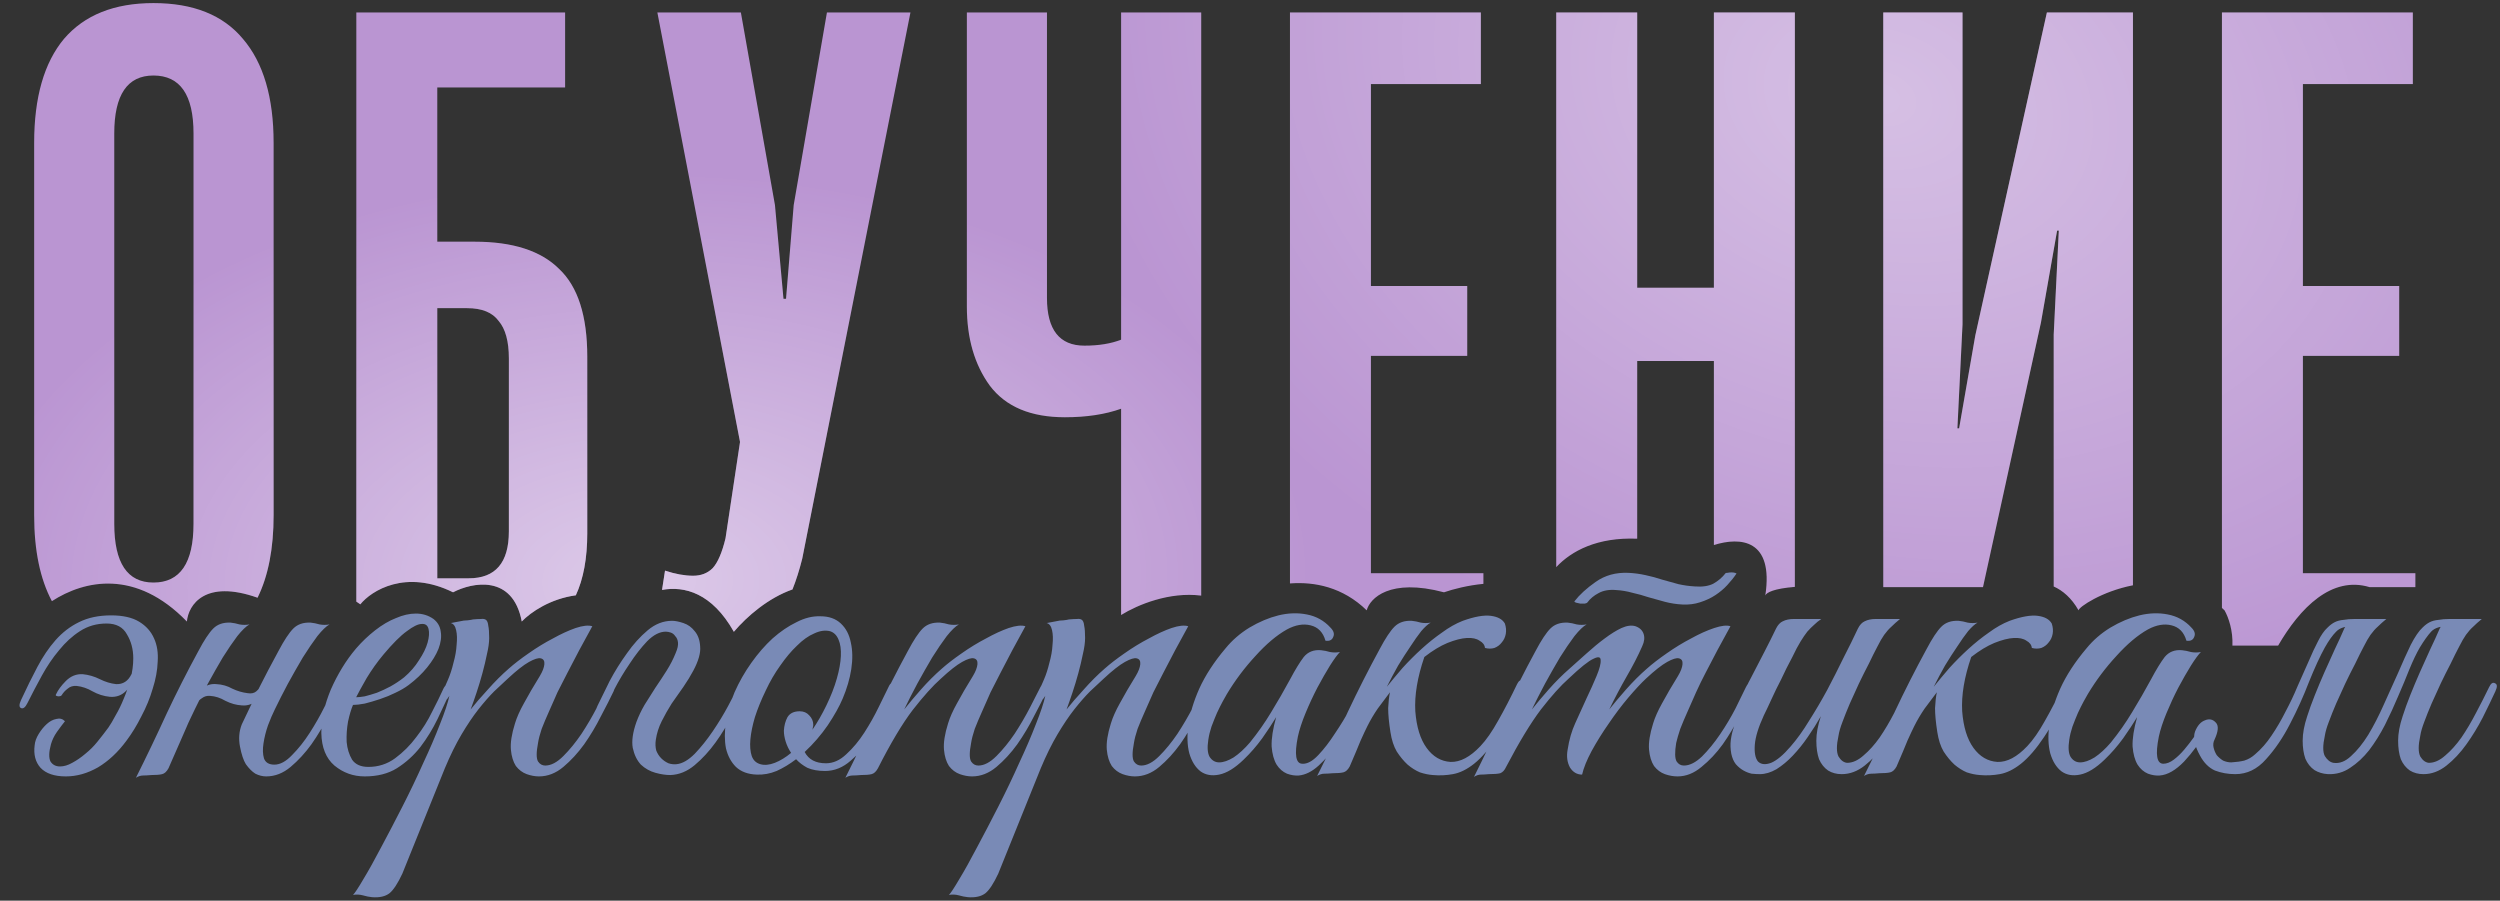
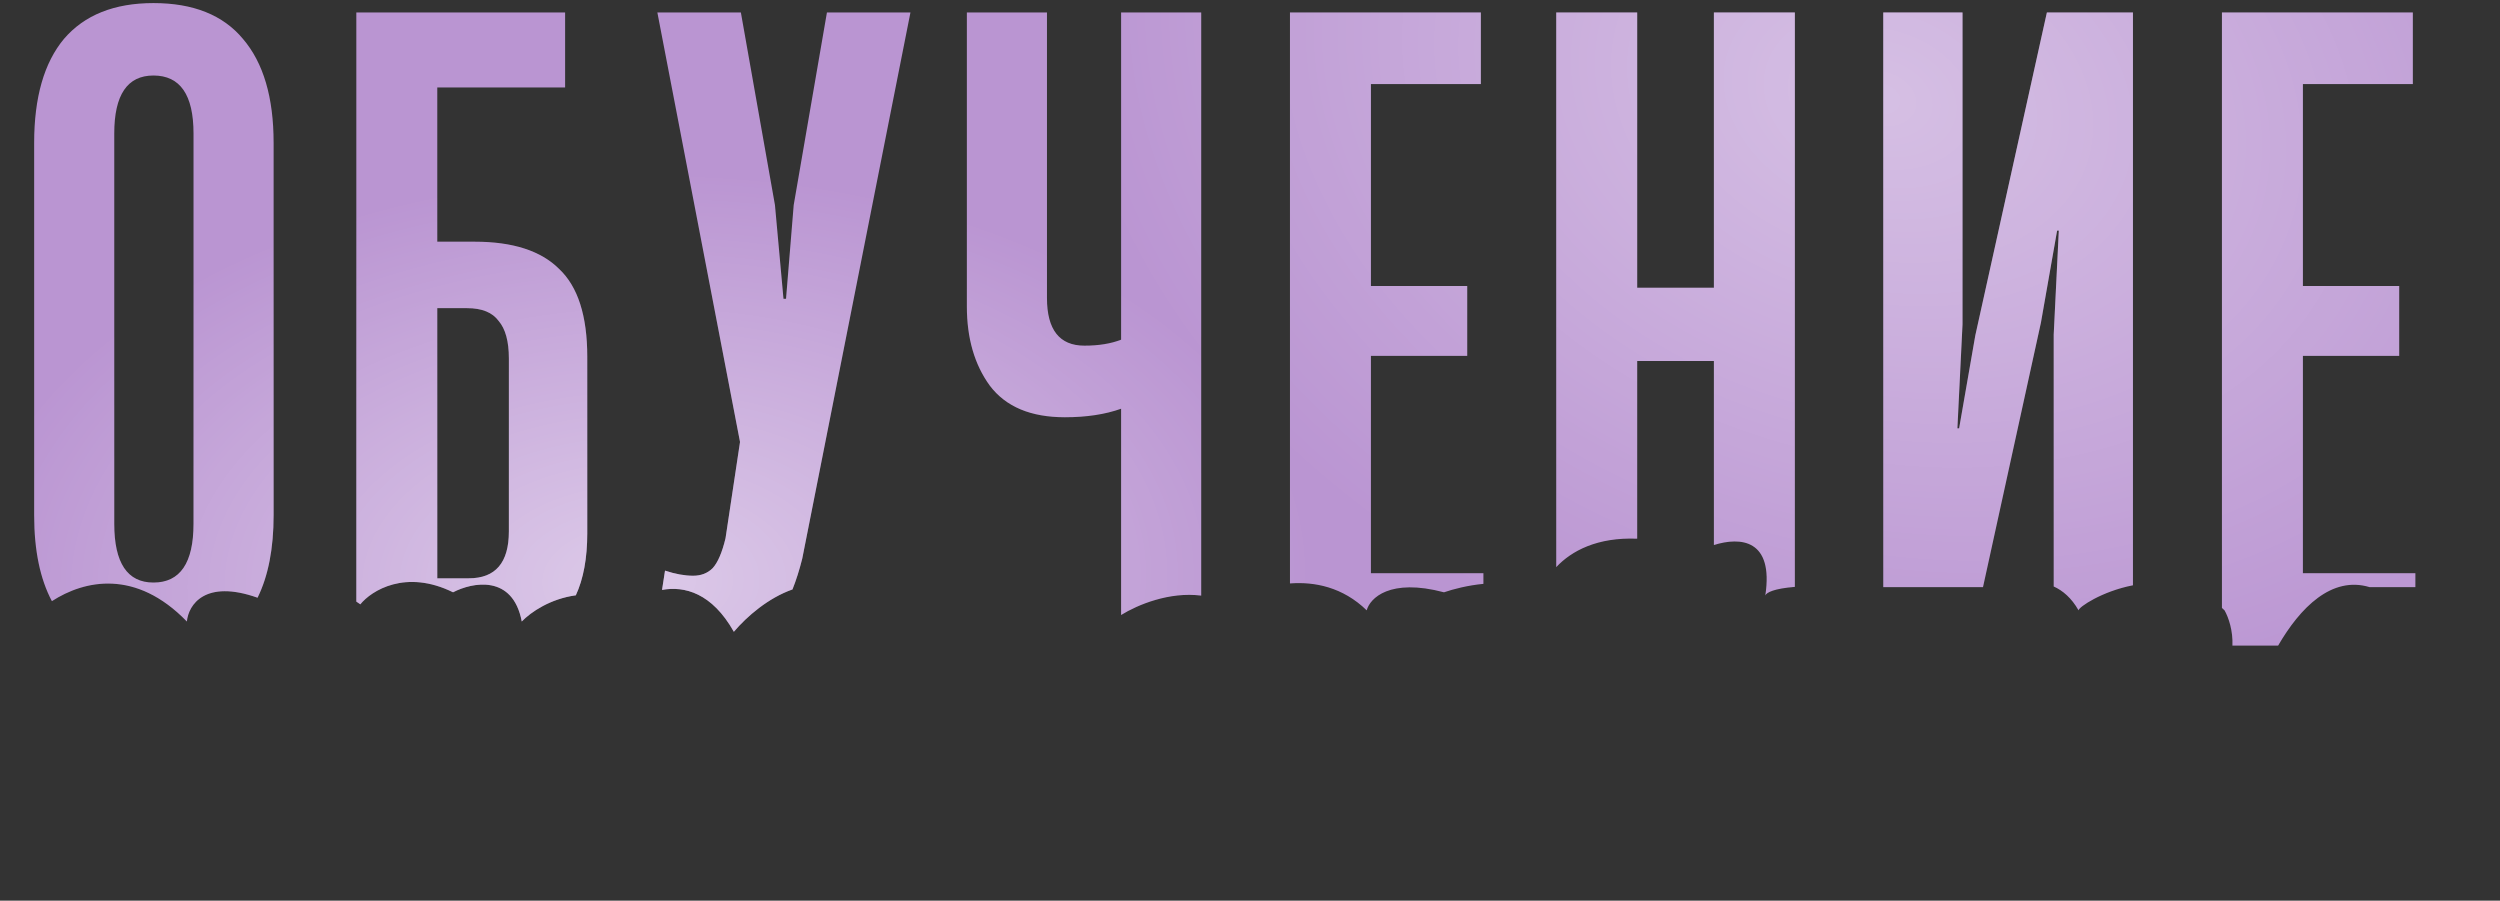
<svg xmlns="http://www.w3.org/2000/svg" width="619" height="223" viewBox="0 0 619 223" fill="none">
  <rect x="0" y="0" width="619" height="223" fill="#333333" stroke="none" />
-   <path d="M5.222 173.31C6.566 170.398 7.91 167.672 9.254 165.134C10.598 162.595 12.091 160.392 13.734 158.526C15.451 156.584 17.392 155.091 19.558 154.046C21.798 152.926 24.448 152.366 27.51 152.366C30.422 152.366 32.736 152.888 34.454 153.934C36.171 154.979 37.403 156.36 38.15 158.078C38.896 159.72 39.195 161.624 39.046 163.79C38.971 165.955 38.56 168.195 37.814 170.51C37.142 172.824 36.208 175.102 35.014 177.342C33.894 179.582 32.662 181.598 31.318 183.39C29.227 186.227 26.875 188.43 24.262 189.998C21.648 191.491 18.998 192.238 16.31 192.238C13.472 192.238 11.382 191.528 10.038 190.11C8.768 188.691 8.283 186.824 8.582 184.51C8.656 183.614 8.992 182.68 9.59 181.71C10.187 180.739 10.859 179.918 11.606 179.246C12.352 178.574 13.136 178.163 13.958 178.014C14.779 177.79 15.488 177.976 16.086 178.574C15.488 179.32 14.816 180.216 14.07 181.262C13.398 182.232 12.912 183.24 12.614 184.286C12.091 186.227 12.054 187.646 12.502 188.542C13.024 189.363 13.808 189.774 14.854 189.774C15.824 189.774 16.832 189.475 17.878 188.878C18.998 188.28 20.08 187.534 21.126 186.638C22.246 185.742 23.254 184.734 24.15 183.614C25.12 182.419 26.016 181.262 26.838 180.142C27.36 179.395 27.958 178.387 28.63 177.118C29.376 175.848 30.048 174.467 30.646 172.974C31.318 171.406 31.878 169.763 32.326 168.046C32.774 166.328 32.998 164.648 32.998 163.006C32.998 160.766 32.475 158.787 31.43 157.07C30.459 155.278 28.779 154.382 26.39 154.382C23.926 154.382 21.723 155.016 19.782 156.286C17.915 157.48 16.198 159.048 14.63 160.99C13.062 162.856 11.643 164.947 10.374 167.262C9.104 169.576 7.91 171.854 6.79 174.094C6.267 175.139 5.744 175.55 5.222 175.326C4.699 175.102 4.699 174.43 5.222 173.31ZM33.894 167.15C33.296 168.419 32.438 169.688 31.318 170.958C30.198 172.152 28.816 172.675 27.174 172.526C25.68 172.376 24.262 171.928 22.918 171.182C21.648 170.435 20.342 169.987 18.998 169.838C18.102 169.763 17.355 169.987 16.758 170.51C16.16 170.958 15.675 171.48 15.302 172.078C15.227 172.302 14.928 172.414 14.406 172.414C13.883 172.339 13.696 172.19 13.846 171.966C14.368 170.846 15.19 169.726 16.31 168.606C17.504 167.411 18.886 166.851 20.454 166.926C21.947 167.075 23.366 167.486 24.71 168.158C26.054 168.83 27.398 169.24 28.742 169.39C30.459 169.464 31.728 168.643 32.55 166.926C32.699 166.776 32.998 166.739 33.446 166.814C33.894 166.888 34.043 167 33.894 167.15ZM48.217 175.662C47.769 176.632 47.396 177.416 47.097 178.014C46.799 178.611 46.463 179.358 46.089 180.254C45.716 181.15 45.193 182.344 44.521 183.838C43.849 185.331 42.916 187.459 41.721 190.222C41.273 191.043 40.751 191.528 40.153 191.678C39.556 191.827 38.66 191.902 37.465 191.902C36.644 191.976 35.972 192.014 35.449 192.014C34.852 192.014 34.255 192.2 33.657 192.574C36.345 187.198 38.884 181.896 41.273 176.67C43.737 171.443 46.351 166.291 49.113 161.214C50.532 158.526 51.764 156.659 52.809 155.614C53.855 154.568 55.273 154.083 57.065 154.158C57.812 154.232 58.559 154.382 59.305 154.606C60.127 154.755 60.948 154.755 61.769 154.606C60.948 155.054 59.94 156.024 58.745 157.518C57.625 159.011 56.431 160.766 55.161 162.782C53.967 164.798 52.735 166.963 51.465 169.278C50.271 171.518 49.188 173.646 48.217 175.662ZM68.041 175.662C67.519 176.707 66.959 178.014 66.361 179.582C65.839 181.075 65.465 182.568 65.241 184.062C65.017 185.48 65.055 186.712 65.353 187.758C65.727 188.803 66.585 189.326 67.929 189.326C69.348 189.326 70.804 188.542 72.297 186.974C73.865 185.406 75.321 183.576 76.665 181.486C78.009 179.395 79.204 177.304 80.249 175.214C81.369 173.048 82.228 171.368 82.825 170.174C83.273 169.203 83.759 168.867 84.281 169.166C84.879 169.39 84.916 170.062 84.393 171.182C83.572 172.899 82.527 174.952 81.257 177.342C80.063 179.731 78.681 182.046 77.113 184.286C75.545 186.451 73.828 188.318 71.961 189.886C70.095 191.454 68.079 192.238 65.913 192.238C65.017 192.238 64.121 192.014 63.225 191.566C62.404 191.043 61.62 190.259 60.873 189.214C60.276 188.243 59.791 186.787 59.417 184.846C59.044 182.904 59.193 181.075 59.865 179.358C60.761 177.491 61.545 175.848 62.217 174.43C62.889 172.936 63.561 171.518 64.233 170.174C64.905 168.83 65.615 167.448 66.361 166.03C67.108 164.611 67.967 163.006 68.937 161.214C70.356 158.526 71.588 156.659 72.633 155.614C73.679 154.568 75.097 154.083 76.889 154.158C77.636 154.232 78.383 154.382 79.129 154.606C79.951 154.755 80.772 154.755 81.593 154.606C80.772 155.054 79.764 156.024 78.569 157.518C77.449 159.011 76.255 160.766 74.985 162.782C73.791 164.798 72.559 166.963 71.289 169.278C70.095 171.518 69.012 173.646 68.041 175.662ZM66.137 169.502C65.689 170.771 64.905 172.003 63.785 173.198C62.665 174.318 61.359 174.803 59.865 174.654C58.521 174.579 57.177 174.206 55.833 173.534C54.564 172.787 53.295 172.376 52.025 172.302C51.279 172.227 50.607 172.414 50.009 172.862C49.412 173.235 48.964 173.72 48.665 174.318C48.591 174.467 48.292 174.542 47.769 174.542C47.247 174.542 47.06 174.43 47.209 174.206C47.807 173.086 48.628 171.966 49.673 170.846C50.793 169.726 52.1 169.24 53.593 169.39C55.012 169.464 56.319 169.838 57.513 170.51C58.783 171.107 60.052 171.48 61.321 171.63C62.217 171.779 62.927 171.63 63.449 171.182C63.972 170.734 64.42 170.174 64.793 169.502C64.943 169.352 65.241 169.278 65.689 169.278C66.137 169.278 66.287 169.352 66.137 169.502ZM111.704 170.846C110.659 173.086 109.539 175.475 108.344 178.014C107.149 180.478 105.731 182.792 104.088 184.958C102.445 187.048 100.504 188.803 98.264 190.222C96.099 191.566 93.448 192.238 90.312 192.238C87.475 192.238 84.973 191.342 82.808 189.55C80.717 187.758 79.635 185.07 79.56 181.486C79.56 179.843 79.747 178.088 80.12 176.222C80.568 174.355 81.165 172.526 81.912 170.734C82.733 168.867 83.667 167.075 84.712 165.358C85.757 163.64 86.915 162.035 88.184 160.542C89.603 158.899 91.171 157.406 92.888 156.062C94.605 154.718 96.323 153.71 98.04 153.038C99.757 152.291 101.4 151.918 102.968 151.918C104.611 151.918 106.067 152.366 107.336 153.262C108.381 154.083 108.979 155.128 109.128 156.398C109.352 157.667 109.165 159.086 108.568 160.654C107.971 162.147 107.037 163.678 105.768 165.246C104.499 166.814 102.968 168.27 101.176 169.614C100.28 170.286 99.197 170.92 97.928 171.518C96.733 172.115 95.464 172.638 94.12 173.086C92.776 173.534 91.507 173.907 90.312 174.206C89.117 174.43 88.147 174.542 87.4 174.542C86.952 175.587 86.541 176.968 86.168 178.686C85.869 180.403 85.757 182.083 85.832 183.726C85.981 185.368 86.429 186.824 87.176 188.094C87.997 189.288 89.341 189.886 91.208 189.886C93.672 189.886 95.875 189.176 97.816 187.758C99.832 186.264 101.587 184.51 103.08 182.494C104.648 180.478 105.955 178.387 107 176.222C108.12 174.056 109.016 172.227 109.688 170.734C109.912 170.211 110.173 169.838 110.472 169.614C110.845 169.315 111.144 169.166 111.368 169.166C111.667 169.166 111.853 169.315 111.928 169.614C112.077 169.838 112.003 170.248 111.704 170.846ZM100.056 167.71C101.549 166.44 102.781 165.022 103.752 163.454C104.797 161.886 105.507 160.43 105.88 159.086C106.253 157.742 106.328 156.622 106.104 155.726C105.88 154.83 105.32 154.419 104.424 154.494C103.528 154.494 102.296 155.091 100.728 156.286C99.16 157.406 97.219 159.347 94.904 162.11C93.411 163.902 92.029 165.843 90.76 167.934C89.565 170.024 88.707 171.592 88.184 172.638C88.707 172.638 89.416 172.563 90.312 172.414C91.208 172.19 92.216 171.891 93.336 171.518C94.456 171.07 95.576 170.547 96.696 169.95C97.891 169.278 99.011 168.531 100.056 167.71ZM99.618 216.318C98.498 218.707 97.453 220.312 96.482 221.134C95.437 221.955 93.981 222.291 92.114 222.142C91.368 222.067 90.621 221.918 89.874 221.694C89.053 221.47 88.232 221.432 87.41 221.582C87.858 221.134 88.717 219.827 89.986 217.662C91.256 215.571 92.712 212.958 94.354 209.822C95.997 206.76 97.752 203.4 99.618 199.742C101.485 196.083 103.202 192.499 104.77 188.99C106.413 185.48 107.794 182.27 108.914 179.358C110.109 176.371 110.893 174.019 111.266 172.302C110.669 173.272 109.997 173.907 109.25 174.206C108.504 174.43 108.317 174.131 108.69 173.31C108.989 172.712 109.362 171.891 109.81 170.846C110.258 169.8 110.632 168.942 110.93 168.27C111.453 167.075 111.901 165.694 112.274 164.126C112.722 162.558 112.984 161.064 113.058 159.646C113.208 158.227 113.17 157.032 112.946 156.062C112.722 155.016 112.274 154.419 111.602 154.27C112.424 154.12 113.208 153.971 113.954 153.822C114.552 153.672 115.149 153.598 115.746 153.598C116.418 153.523 116.866 153.448 117.09 153.374C117.912 153.299 118.584 153.262 119.106 153.262C119.629 153.187 120.04 153.262 120.338 153.486C120.637 153.71 120.824 154.195 120.898 154.942C121.048 155.614 121.122 156.622 121.122 157.966C121.122 159.086 120.936 160.43 120.562 161.998C120.264 163.491 119.89 165.059 119.442 166.702C118.994 168.344 118.509 169.95 117.986 171.518C117.464 173.086 116.978 174.467 116.53 175.662C117.65 174.243 119.069 172.6 120.786 170.734C122.504 168.792 124.221 167.075 125.938 165.582C127.282 164.387 128.925 163.118 130.866 161.774C132.882 160.355 134.898 159.123 136.914 158.078C138.93 156.958 140.797 156.099 142.514 155.502C144.306 154.904 145.688 154.755 146.658 155.054C144.418 159.086 142.365 162.931 140.498 166.59C139.677 168.158 138.856 169.763 138.034 171.406C137.288 173.048 136.578 174.654 135.906 176.222C135.234 177.715 134.637 179.134 134.114 180.478C133.666 181.822 133.368 182.979 133.218 183.95C132.77 186.264 132.77 187.795 133.218 188.542C133.666 189.214 134.264 189.55 135.01 189.55C136.429 189.55 137.922 188.766 139.49 187.198C141.058 185.63 142.552 183.8 143.97 181.71C145.389 179.544 146.658 177.379 147.778 175.214C148.898 173.048 149.757 171.368 150.354 170.174C150.802 169.203 151.288 168.867 151.81 169.166C152.408 169.39 152.445 170.062 151.922 171.182C151.101 172.899 150.056 174.952 148.786 177.342C147.592 179.731 146.21 182.046 144.642 184.286C143.074 186.451 141.357 188.318 139.49 189.886C137.624 191.454 135.608 192.238 133.442 192.238C132.472 192.238 131.464 192.051 130.418 191.678C129.373 191.304 128.477 190.632 127.73 189.662C127.058 188.616 126.648 187.272 126.498 185.63C126.349 183.912 126.685 181.747 127.506 179.134C127.954 177.64 128.701 175.96 129.746 174.094C130.792 172.152 132.098 169.912 133.666 167.374C134.338 166.254 134.712 165.283 134.786 164.462C134.861 163.64 134.562 163.155 133.89 163.006C133.293 162.856 132.322 163.155 130.978 163.902C129.634 164.648 127.88 166.03 125.714 168.046C124.744 168.942 123.624 169.987 122.354 171.182C121.16 172.376 119.853 173.87 118.434 175.662C117.09 177.379 115.709 179.432 114.29 181.822C112.872 184.211 111.49 187.011 110.146 190.222L99.618 216.318ZM157.567 178.798C158.09 177.379 158.762 175.96 159.583 174.542C160.479 173.123 161.375 171.704 162.271 170.286C163.242 168.867 164.175 167.448 165.071 166.03C165.967 164.611 166.714 163.155 167.311 161.662C167.759 160.616 167.946 159.758 167.871 159.086C167.796 158.414 167.572 157.891 167.199 157.518C166.9 157.07 166.527 156.771 166.079 156.622C165.631 156.472 165.22 156.398 164.847 156.398C163.354 156.398 161.823 157.182 160.255 158.75C158.762 160.318 157.306 162.184 155.887 164.35C154.468 166.44 153.199 168.568 152.079 170.734C150.959 172.899 150.1 174.579 149.503 175.774C149.279 176.296 149.018 176.632 148.719 176.782C148.42 176.931 148.159 176.968 147.935 176.894C147.711 176.744 147.562 176.52 147.487 176.222C147.487 175.848 147.636 175.363 147.935 174.766C148.756 173.048 149.764 170.995 150.959 168.606C152.228 166.216 153.647 163.939 155.215 161.774C156.783 159.534 158.5 157.63 160.367 156.062C162.234 154.494 164.25 153.71 166.415 153.71C167.162 153.71 168.095 153.896 169.215 154.27C170.335 154.643 171.268 155.315 172.015 156.286C172.836 157.256 173.284 158.526 173.359 160.094C173.508 161.662 172.948 163.64 171.679 166.03C171.007 167.299 170.186 168.643 169.215 170.062C168.244 171.406 167.274 172.787 166.303 174.206C165.407 175.624 164.586 177.08 163.839 178.574C163.092 180.067 162.607 181.598 162.383 183.166C162.234 184.136 162.271 185.032 162.495 185.854C162.794 186.6 163.204 187.235 163.727 187.758C164.25 188.28 164.847 188.691 165.519 188.99C166.191 189.214 166.863 189.288 167.535 189.214C168.954 189.064 170.447 188.206 172.015 186.638C173.583 184.995 175.076 183.128 176.495 181.038C177.914 178.947 179.183 176.856 180.303 174.766C181.423 172.675 182.282 171.032 182.879 169.838C183.327 168.867 183.812 168.531 184.335 168.83C184.932 169.054 184.97 169.726 184.447 170.846C183.626 172.563 182.58 174.616 181.311 177.006C180.116 179.395 178.735 181.672 177.167 183.838C175.599 186.003 173.882 187.87 172.015 189.438C170.148 191.006 168.132 191.827 165.967 191.902C164.847 191.902 163.615 191.715 162.271 191.342C160.927 190.968 159.732 190.296 158.687 189.326C157.716 188.28 157.044 186.899 156.671 185.182C156.372 183.464 156.671 181.336 157.567 178.798ZM221.862 170.734C221.414 171.779 220.667 173.422 219.622 175.662C218.651 177.902 217.419 180.142 215.926 182.382C214.433 184.622 212.678 186.6 210.662 188.318C208.721 190.035 206.593 190.894 204.278 190.894C202.561 190.894 201.105 190.632 199.91 190.11C198.79 189.512 197.857 188.803 197.11 187.982C195.542 189.176 193.937 190.147 192.294 190.894C190.651 191.566 189.009 191.864 187.366 191.79C185.201 191.715 183.483 191.08 182.214 189.886C181.019 188.691 180.198 187.16 179.75 185.294C179.377 183.352 179.377 181.187 179.75 178.798C180.123 176.334 180.833 173.87 181.878 171.406C182.998 168.867 184.379 166.44 186.022 164.126C187.665 161.811 189.419 159.795 191.286 158.078C193.227 156.36 195.206 155.016 197.222 154.046C199.238 153 201.217 152.515 203.158 152.59C205.249 152.59 206.929 153.187 208.198 154.382C209.467 155.576 210.289 157.144 210.662 159.086C211.11 161.027 211.147 163.23 210.774 165.694C210.401 168.083 209.691 170.51 208.646 172.974C207.825 174.915 206.593 177.118 204.95 179.582C203.307 181.971 201.403 184.174 199.238 186.19C200.209 188.056 201.963 188.99 204.502 188.99C206.294 188.99 207.974 188.243 209.542 186.75C211.185 185.256 212.678 183.464 214.022 181.374C215.366 179.283 216.561 177.155 217.606 174.99C218.651 172.824 219.51 171.07 220.182 169.726C220.481 169.128 220.929 168.942 221.526 169.166C222.123 169.39 222.235 169.912 221.862 170.734ZM205.51 156.286C204.315 155.987 203.009 156.174 201.59 156.846C200.171 157.443 198.753 158.451 197.334 159.87C195.915 161.214 194.534 162.856 193.19 164.798C191.846 166.664 190.651 168.718 189.606 170.958C188.486 173.272 187.59 175.475 186.918 177.566C186.321 179.582 185.947 181.411 185.798 183.054C185.649 184.696 185.761 186.078 186.134 187.198C186.507 188.243 187.217 188.915 188.262 189.214C189.307 189.512 190.502 189.4 191.846 188.878C193.19 188.355 194.534 187.534 195.878 186.414C195.281 185.518 194.833 184.584 194.534 183.614C194.235 182.643 194.086 181.747 194.086 180.926C194.161 179.656 194.459 178.536 194.982 177.566C195.579 176.595 196.587 176.11 198.006 176.11C198.977 176.11 199.761 176.446 200.358 177.118C201.03 177.79 201.366 178.574 201.366 179.47C201.366 179.694 201.329 179.918 201.254 180.142C201.254 180.291 201.217 180.478 201.142 180.702C202.411 178.835 203.569 176.819 204.614 174.654C205.734 172.339 206.593 170.136 207.19 168.046C207.787 165.955 208.123 164.088 208.198 162.446C208.273 160.803 208.086 159.459 207.638 158.414C207.19 157.294 206.481 156.584 205.51 156.286ZM259.154 171.182C258.332 172.899 257.287 174.952 256.018 177.342C254.823 179.731 253.442 182.046 251.874 184.286C250.306 186.451 248.588 188.318 246.722 189.886C244.855 191.454 242.839 192.238 240.674 192.238C239.703 192.238 238.695 192.051 237.65 191.678C236.604 191.304 235.708 190.632 234.962 189.662C234.29 188.616 233.879 187.272 233.73 185.63C233.58 183.912 233.916 181.747 234.738 179.134C235.186 177.64 235.932 175.96 236.978 174.094C238.023 172.152 239.33 169.912 240.898 167.374C241.57 166.254 241.943 165.283 242.018 164.462C242.092 163.64 241.794 163.155 241.122 163.006C240.524 162.856 239.554 163.155 238.21 163.902C236.866 164.648 235.111 166.03 232.946 168.046C231.004 169.763 228.69 172.339 226.002 175.774C223.388 179.208 220.514 184.024 217.378 190.222C216.93 191.043 216.407 191.528 215.81 191.678C215.212 191.827 214.316 191.902 213.122 191.902C212.3 191.976 211.628 192.014 211.106 192.014C210.508 192.014 209.911 192.2 209.314 192.574C212.002 187.198 214.54 181.896 216.93 176.67C219.394 171.443 222.007 166.291 224.77 161.214C226.188 158.526 227.42 156.659 228.466 155.614C229.511 154.568 230.93 154.083 232.722 154.158C233.468 154.232 234.215 154.382 234.962 154.606C235.783 154.755 236.604 154.755 237.426 154.606C236.604 155.054 235.596 156.024 234.402 157.518C233.282 159.011 232.087 160.766 230.818 162.782C229.623 164.798 228.391 166.963 227.122 169.278C225.927 171.518 224.844 173.646 223.874 175.662C224.994 174.243 226.375 172.6 228.018 170.734C229.735 168.792 231.452 167.075 233.17 165.582C234.514 164.387 236.156 163.118 238.098 161.774C240.114 160.355 242.13 159.123 244.146 158.078C246.162 156.958 248.028 156.099 249.746 155.502C251.538 154.904 252.919 154.755 253.89 155.054C251.65 159.086 249.596 162.931 247.73 166.59C246.908 168.158 246.087 169.763 245.266 171.406C244.519 173.048 243.81 174.654 243.138 176.222C242.466 177.715 241.868 179.134 241.346 180.478C240.898 181.822 240.599 182.979 240.45 183.95C240.002 186.264 240.002 187.795 240.45 188.542C240.898 189.214 241.495 189.55 242.242 189.55C243.66 189.55 245.154 188.766 246.722 187.198C248.29 185.63 249.783 183.8 251.202 181.71C252.62 179.544 253.89 177.379 255.01 175.214C256.13 173.048 256.988 171.368 257.586 170.174C258.034 169.203 258.519 168.867 259.042 169.166C259.639 169.39 259.676 170.062 259.154 171.182ZM247.165 216.318C246.045 218.707 245 220.312 244.029 221.134C242.984 221.955 241.528 222.291 239.661 222.142C238.915 222.067 238.168 221.918 237.421 221.694C236.6 221.47 235.779 221.432 234.957 221.582C235.405 221.134 236.264 219.827 237.533 217.662C238.803 215.571 240.259 212.958 241.901 209.822C243.544 206.76 245.299 203.4 247.165 199.742C249.032 196.083 250.749 192.499 252.317 188.99C253.96 185.48 255.341 182.27 256.461 179.358C257.656 176.371 258.44 174.019 258.813 172.302C258.216 173.272 257.544 173.907 256.797 174.206C256.051 174.43 255.864 174.131 256.237 173.31C256.536 172.712 256.909 171.891 257.357 170.846C257.805 169.8 258.179 168.942 258.477 168.27C259 167.075 259.448 165.694 259.821 164.126C260.269 162.558 260.531 161.064 260.605 159.646C260.755 158.227 260.717 157.032 260.493 156.062C260.269 155.016 259.821 154.419 259.149 154.27C259.971 154.12 260.755 153.971 261.501 153.822C262.099 153.672 262.696 153.598 263.293 153.598C263.965 153.523 264.413 153.448 264.637 153.374C265.459 153.299 266.131 153.262 266.653 153.262C267.176 153.187 267.587 153.262 267.885 153.486C268.184 153.71 268.371 154.195 268.445 154.942C268.595 155.614 268.669 156.622 268.669 157.966C268.669 159.086 268.483 160.43 268.109 161.998C267.811 163.491 267.437 165.059 266.989 166.702C266.541 168.344 266.056 169.95 265.533 171.518C265.011 173.086 264.525 174.467 264.077 175.662C265.197 174.243 266.616 172.6 268.333 170.734C270.051 168.792 271.768 167.075 273.485 165.582C274.829 164.387 276.472 163.118 278.413 161.774C280.429 160.355 282.445 159.123 284.461 158.078C286.477 156.958 288.344 156.099 290.061 155.502C291.853 154.904 293.235 154.755 294.205 155.054C291.965 159.086 289.912 162.931 288.045 166.59C287.224 168.158 286.403 169.763 285.581 171.406C284.835 173.048 284.125 174.654 283.453 176.222C282.781 177.715 282.184 179.134 281.661 180.478C281.213 181.822 280.915 182.979 280.765 183.95C280.317 186.264 280.317 187.795 280.765 188.542C281.213 189.214 281.811 189.55 282.557 189.55C283.976 189.55 285.469 188.766 287.037 187.198C288.605 185.63 290.099 183.8 291.517 181.71C292.936 179.544 294.205 177.379 295.325 175.214C296.445 173.048 297.304 171.368 297.901 170.174C298.349 169.203 298.835 168.867 299.357 169.166C299.955 169.39 299.992 170.062 299.469 171.182C298.648 172.899 297.603 174.952 296.333 177.342C295.139 179.731 293.757 182.046 292.189 184.286C290.621 186.451 288.904 188.318 287.037 189.886C285.171 191.454 283.155 192.238 280.989 192.238C280.019 192.238 279.011 192.051 277.965 191.678C276.92 191.304 276.024 190.632 275.277 189.662C274.605 188.616 274.195 187.272 274.045 185.63C273.896 183.912 274.232 181.747 275.053 179.134C275.501 177.64 276.248 175.96 277.293 174.094C278.339 172.152 279.645 169.912 281.213 167.374C281.885 166.254 282.259 165.283 282.333 164.462C282.408 163.64 282.109 163.155 281.437 163.006C280.84 162.856 279.869 163.155 278.525 163.902C277.181 164.648 275.427 166.03 273.261 168.046C272.291 168.942 271.171 169.987 269.901 171.182C268.707 172.376 267.4 173.87 265.981 175.662C264.637 177.379 263.256 179.432 261.837 181.822C260.419 184.211 259.037 187.011 257.693 190.222L247.165 216.318ZM338.49 171.182C337.669 172.899 336.623 174.915 335.354 177.23C334.159 179.544 332.815 181.784 331.322 183.95C329.829 186.115 328.223 187.982 326.506 189.55C324.863 191.043 323.221 191.864 321.578 192.014C320.682 192.088 319.711 191.939 318.666 191.566C317.621 191.118 316.762 190.371 316.09 189.326C315.418 188.206 315.007 186.712 314.858 184.846C314.783 182.904 315.157 180.478 315.978 177.566C315.082 179.059 313.925 180.814 312.506 182.83C311.087 184.771 309.557 186.526 307.914 188.094C305.749 190.184 303.733 191.416 301.866 191.79C300.074 192.163 298.543 191.902 297.274 191.006C296.005 190.035 295.071 188.542 294.474 186.526C293.951 184.51 293.877 182.158 294.25 179.47C294.623 176.707 295.519 173.72 296.938 170.51C298.431 167.224 300.597 163.902 303.434 160.542C305.077 158.526 307.055 156.808 309.37 155.39C311.759 153.971 314.149 152.963 316.538 152.366C319.002 151.768 321.354 151.694 323.594 152.142C325.909 152.59 327.85 153.672 329.418 155.39C330.239 156.211 330.463 156.995 330.09 157.742C329.791 158.488 329.157 158.787 328.186 158.638C327.589 156.547 326.357 155.278 324.49 154.83C322.698 154.382 320.757 154.718 318.666 155.838C316.127 157.256 313.514 159.459 310.826 162.446C308.138 165.358 305.786 168.494 303.77 171.854C303.546 172.227 303.21 172.824 302.762 173.646C302.314 174.467 301.829 175.438 301.306 176.558C300.858 177.603 300.41 178.723 299.962 179.918C299.589 181.038 299.327 182.12 299.178 183.166C298.879 185.107 298.991 186.526 299.514 187.422C300.111 188.318 300.895 188.766 301.866 188.766C302.911 188.766 304.106 188.355 305.45 187.534C306.794 186.638 308.138 185.406 309.482 183.838C311.423 181.448 313.178 178.947 314.746 176.334C316.389 173.646 317.957 170.92 319.45 168.158C320.719 165.768 321.839 163.939 322.81 162.67C323.855 161.4 325.274 160.84 327.066 160.99C327.813 161.064 328.559 161.214 329.306 161.438C330.127 161.587 330.949 161.587 331.77 161.438C331.173 162.035 330.351 163.155 329.306 164.798C328.335 166.366 327.29 168.195 326.17 170.286C325.125 172.302 324.154 174.392 323.258 176.558C322.362 178.723 321.727 180.664 321.354 182.382C320.458 186.862 320.831 189.102 322.474 189.102C323.669 189.176 324.975 188.467 326.394 186.974C327.813 185.48 329.194 183.688 330.538 181.598C331.957 179.507 333.226 177.416 334.346 175.326C335.466 173.16 336.325 171.48 336.922 170.286C337.445 169.315 337.967 168.942 338.49 169.166C339.013 169.39 339.013 170.062 338.49 171.182ZM343.374 170.062C344.569 168.568 345.875 167 347.294 165.358C348.787 163.715 350.355 162.147 351.998 160.654C353.641 159.16 355.321 157.816 357.038 156.622C358.755 155.352 360.473 154.382 362.19 153.71C365.102 152.664 367.417 152.254 369.134 152.478C370.851 152.702 372.009 153.336 372.606 154.382C372.905 155.278 372.979 156.136 372.83 156.958C372.681 157.779 372.345 158.488 371.822 159.086C371.374 159.683 370.777 160.131 370.03 160.43C369.283 160.654 368.499 160.654 367.678 160.43C367.603 159.683 367.155 159.086 366.334 158.638C365.587 158.115 364.542 157.891 363.198 157.966C361.854 158.04 360.249 158.451 358.382 159.198C356.59 159.944 354.686 161.102 352.67 162.67C350.953 167.672 350.206 172.152 350.43 176.11C350.729 179.992 351.662 183.016 353.23 185.182C354.798 187.347 356.777 188.504 359.166 188.654C361.555 188.728 364.019 187.422 366.558 184.734C367.977 183.24 369.433 181.15 370.926 178.462C372.494 175.699 374.062 172.675 375.63 169.39C376.078 168.494 376.526 168.232 376.974 168.606C377.422 168.904 377.459 169.502 377.086 170.398C374.846 175.475 372.718 179.507 370.702 182.494C368.761 185.406 366.857 187.608 364.99 189.102C363.198 190.52 361.443 191.379 359.726 191.678C358.083 191.976 356.441 192.051 354.798 191.902C353.753 191.827 352.67 191.603 351.55 191.23C350.505 190.782 349.497 190.147 348.526 189.326C347.555 188.43 346.659 187.347 345.838 186.078C345.091 184.808 344.569 183.203 344.27 181.262C343.897 178.872 343.71 176.894 343.71 175.326C343.785 173.758 343.934 172.451 344.158 171.406C343.187 172.675 342.179 174.019 341.134 175.438C340.163 176.856 339.305 178.312 338.558 179.806C338.11 180.702 337.55 181.896 336.878 183.39C336.281 184.883 335.385 187.011 334.19 189.774C333.742 190.595 333.219 191.08 332.622 191.23C332.025 191.379 331.129 191.454 329.934 191.454C329.113 191.528 328.441 191.566 327.918 191.566C327.321 191.566 326.723 191.752 326.126 192.126C328.814 186.75 331.353 181.448 333.742 176.222C336.206 170.995 338.819 165.843 341.582 160.766C343.001 158.078 344.233 156.211 345.278 155.166C346.323 154.12 347.742 153.635 349.534 153.71C350.281 153.784 351.027 153.934 351.774 154.158C352.595 154.307 353.417 154.307 354.238 154.158C353.566 154.531 352.782 155.24 351.886 156.286C351.065 157.331 350.169 158.6 349.198 160.094C348.227 161.512 347.219 163.08 346.174 164.798C345.203 166.515 344.27 168.27 343.374 170.062ZM433.84 171.182C433.018 172.899 431.973 174.952 430.704 177.342C429.509 179.731 428.128 182.046 426.56 184.286C424.992 186.451 423.237 188.318 421.296 189.886C419.429 191.454 417.45 192.238 415.36 192.238C414.314 192.238 413.269 192.051 412.224 191.678C411.178 191.304 410.282 190.632 409.536 189.662C408.864 188.616 408.453 187.272 408.304 185.63C408.154 183.912 408.49 181.747 409.312 179.134C409.76 177.64 410.506 175.96 411.552 174.094C412.597 172.152 413.904 169.912 415.472 167.374C416.144 166.254 416.517 165.283 416.592 164.462C416.666 163.64 416.368 163.155 415.696 163.006C415.098 162.856 414.128 163.155 412.784 163.902C411.44 164.648 409.685 166.03 407.52 168.046C406.325 169.166 404.869 170.734 403.152 172.75C401.509 174.691 399.904 176.819 398.336 179.134C396.768 181.374 395.349 183.651 394.08 185.966C392.885 188.206 392.101 190.147 391.728 191.79C390.458 191.79 389.45 191.192 388.704 189.998C388.032 188.728 387.845 187.272 388.144 185.63C388.517 183.166 389.152 180.963 390.048 179.022C390.944 177.006 391.877 174.952 392.848 172.862C393.744 170.995 394.565 169.166 395.312 167.374C396.058 165.582 396.394 164.275 396.32 163.454C396.32 162.632 395.722 162.52 394.528 163.118C393.333 163.64 391.28 165.283 388.368 168.046C386.426 169.763 384.149 172.302 381.536 175.662C378.997 179.022 376.122 183.763 372.912 189.886C372.538 190.707 372.053 191.23 371.456 191.454C370.858 191.603 369.925 191.678 368.656 191.678C367.834 191.752 367.162 191.79 366.64 191.79C366.117 191.79 365.557 191.976 364.96 192.35C367.648 186.974 370.149 181.71 372.464 176.558C374.853 171.406 377.429 166.291 380.192 161.214C381.61 158.526 382.842 156.659 383.888 155.614C384.933 154.568 386.352 154.083 388.144 154.158C388.89 154.232 389.637 154.382 390.384 154.606C391.205 154.755 392.026 154.755 392.848 154.606C392.026 155.054 391.018 156.024 389.824 157.518C388.704 159.011 387.509 160.766 386.24 162.782C385.045 164.798 383.813 166.963 382.544 169.278C381.349 171.518 380.266 173.646 379.296 175.662C380.416 174.243 381.797 172.6 383.44 170.734C385.157 168.792 386.874 167.075 388.592 165.582C389.936 164.387 391.354 163.118 392.848 161.774C394.416 160.355 395.909 159.123 397.328 158.078C398.821 156.958 400.202 156.099 401.472 155.502C402.816 154.904 403.973 154.755 404.944 155.054C405.989 155.427 406.661 156.062 406.96 156.958C407.258 157.854 407.146 158.862 406.624 159.982C405.578 162.371 404.272 164.91 402.704 167.598C401.21 170.211 399.792 172.899 398.448 175.662C399.568 174.243 400.949 172.6 402.592 170.734C404.309 168.792 406.026 167.075 407.744 165.582C409.088 164.387 410.73 163.118 412.672 161.774C414.688 160.355 416.704 159.123 418.72 158.078C420.736 156.958 422.64 156.099 424.432 155.502C426.224 154.904 427.568 154.755 428.464 155.054C426.224 159.086 424.17 162.931 422.304 166.59C421.482 168.158 420.698 169.763 419.952 171.406C419.205 173.048 418.496 174.654 417.824 176.222C417.152 177.715 416.554 179.134 416.032 180.478C415.584 181.822 415.248 182.979 415.024 183.95C414.65 186.264 414.688 187.795 415.136 188.542C415.584 189.214 416.181 189.55 416.928 189.55C418.346 189.55 419.84 188.803 421.408 187.31C422.976 185.742 424.469 183.912 425.888 181.822C427.306 179.731 428.576 177.603 429.696 175.438C430.816 173.198 431.674 171.443 432.272 170.174C432.72 169.203 433.205 168.867 433.728 169.166C434.325 169.39 434.362 170.062 433.84 171.182ZM429.92 142.062C429.322 142.958 428.576 143.891 427.68 144.862C426.858 145.758 425.888 146.579 424.768 147.326C423.648 148.072 422.378 148.67 420.96 149.118C419.616 149.566 418.16 149.752 416.592 149.678C415.098 149.603 413.642 149.379 412.224 149.006C410.88 148.632 409.536 148.259 408.192 147.886C406.848 147.438 405.504 147.064 404.16 146.766C402.816 146.392 401.472 146.168 400.128 146.094C398.41 145.944 396.954 146.206 395.76 146.878C394.64 147.475 393.744 148.222 393.072 149.118C392.997 149.267 392.773 149.379 392.4 149.454C392.026 149.454 391.653 149.454 391.28 149.454C390.906 149.379 390.57 149.304 390.272 149.23C389.973 149.155 389.824 149.043 389.824 148.894C391.093 147.251 392.848 145.646 395.088 144.078C397.402 142.435 400.128 141.688 403.264 141.838C404.682 141.912 406.064 142.099 407.408 142.398C408.826 142.696 410.208 143.07 411.552 143.518C412.97 143.891 414.314 144.264 415.584 144.638C416.928 144.936 418.272 145.123 419.616 145.198C421.482 145.347 423.013 145.123 424.208 144.526C425.402 143.854 426.41 142.995 427.232 141.95C427.232 141.875 427.381 141.838 427.68 141.838C428.053 141.763 428.389 141.726 428.688 141.726C429.061 141.726 429.36 141.763 429.584 141.838C429.882 141.912 429.994 141.987 429.92 142.062ZM473.805 171.182C472.909 173.123 471.864 175.288 470.669 177.678C469.474 179.992 468.13 182.195 466.637 184.286C465.144 186.376 463.501 188.131 461.709 189.55C459.917 190.968 458.013 191.678 455.997 191.678C454.728 191.678 453.608 191.379 452.637 190.782C451.666 190.11 450.92 189.176 450.397 187.982C449.949 186.712 449.725 185.182 449.725 183.39C449.725 181.598 450.098 179.582 450.845 177.342C449.874 179.059 448.792 180.776 447.597 182.494C446.477 184.136 445.245 185.667 443.901 187.086C442.632 188.43 441.288 189.55 439.869 190.446C438.45 191.267 437.069 191.678 435.725 191.678C435.128 191.678 434.456 191.64 433.709 191.566C433.037 191.416 432.365 191.155 431.693 190.782C431.021 190.408 430.386 189.886 429.789 189.214C429.266 188.542 428.893 187.683 428.669 186.638C428.445 185.443 428.408 184.286 428.557 183.166C428.706 182.046 428.968 180.963 429.341 179.918C429.789 178.798 430.274 177.752 430.797 176.782C431.394 175.736 431.954 174.691 432.477 173.646C432.104 173.646 431.73 173.534 431.357 173.31C431.058 173.086 431.096 172.6 431.469 171.854C431.842 171.256 432.178 170.622 432.477 169.95C432.776 169.278 433.112 168.606 433.485 167.934C434.605 165.768 435.725 163.603 436.845 161.438C437.965 159.272 438.936 157.331 439.757 155.614C440.205 154.718 440.765 154.12 441.437 153.822C442.184 153.448 443.08 153.262 444.125 153.262H450.957C450.285 153.71 449.688 154.195 449.165 154.718C448.642 155.166 448.082 155.726 447.485 156.398C446.962 157.07 446.402 157.891 445.805 158.862C445.208 159.832 444.536 161.102 443.789 162.67C442.744 164.611 441.81 166.478 440.989 168.27C440.168 169.838 439.384 171.443 438.637 173.086C437.89 174.728 437.256 176.072 436.733 177.118C435.389 180.03 434.642 182.456 434.493 184.398C434.344 186.339 434.605 187.72 435.277 188.542C436.024 189.288 437.106 189.4 438.525 188.878C439.944 188.28 441.549 186.936 443.341 184.846C444.909 183.054 446.44 180.926 447.933 178.462C449.501 175.998 450.994 173.459 452.413 170.846C453.832 168.158 455.176 165.507 456.445 162.894C457.789 160.28 458.984 157.854 460.029 155.614C460.477 154.718 461.037 154.12 461.709 153.822C462.456 153.448 463.352 153.262 464.397 153.262H470.445C469.624 153.934 468.914 154.568 468.317 155.166C467.72 155.688 467.122 156.36 466.525 157.182C466.002 157.928 465.442 158.899 464.845 160.094C464.248 161.214 463.538 162.632 462.717 164.35C461.896 165.918 461.074 167.56 460.253 169.278C459.506 170.92 458.76 172.563 458.013 174.206C457.341 175.774 456.744 177.267 456.221 178.686C455.698 180.03 455.362 181.187 455.213 182.158C454.69 184.547 454.69 186.264 455.213 187.31C455.81 188.28 456.52 188.803 457.341 188.878C458.685 188.878 460.029 188.28 461.373 187.086C462.792 185.891 464.136 184.398 465.405 182.606C466.674 180.739 467.869 178.723 468.989 176.558C470.184 174.318 471.266 172.19 472.237 170.174C472.685 169.203 473.17 168.867 473.693 169.166C474.29 169.39 474.328 170.062 473.805 171.182ZM478.78 170.062C479.975 168.568 481.282 167 482.7 165.358C484.194 163.715 485.762 162.147 487.404 160.654C489.047 159.16 490.727 157.816 492.444 156.622C494.162 155.352 495.879 154.382 497.596 153.71C500.508 152.664 502.823 152.254 504.54 152.478C506.258 152.702 507.415 153.336 508.012 154.382C508.311 155.278 508.386 156.136 508.236 156.958C508.087 157.779 507.751 158.488 507.228 159.086C506.78 159.683 506.183 160.131 505.436 160.43C504.69 160.654 503.906 160.654 503.084 160.43C503.01 159.683 502.562 159.086 501.74 158.638C500.994 158.115 499.948 157.891 498.604 157.966C497.26 158.04 495.655 158.451 493.788 159.198C491.996 159.944 490.092 161.102 488.076 162.67C486.359 167.672 485.612 172.152 485.836 176.11C486.135 179.992 487.068 183.016 488.636 185.182C490.204 187.347 492.183 188.504 494.572 188.654C496.962 188.728 499.426 187.422 501.964 184.734C503.383 183.24 504.839 181.15 506.332 178.462C507.9 175.699 509.468 172.675 511.036 169.39C511.484 168.494 511.932 168.232 512.38 168.606C512.828 168.904 512.866 169.502 512.492 170.398C510.252 175.475 508.124 179.507 506.108 182.494C504.167 185.406 502.263 187.608 500.396 189.102C498.604 190.52 496.85 191.379 495.132 191.678C493.49 191.976 491.847 192.051 490.204 191.902C489.159 191.827 488.076 191.603 486.956 191.23C485.911 190.782 484.903 190.147 483.932 189.326C482.962 188.43 482.066 187.347 481.244 186.078C480.498 184.808 479.975 183.203 479.676 181.262C479.303 178.872 479.116 176.894 479.116 175.326C479.191 173.758 479.34 172.451 479.564 171.406C478.594 172.675 477.586 174.019 476.54 175.438C475.57 176.856 474.711 178.312 473.964 179.806C473.516 180.702 472.956 181.896 472.284 183.39C471.687 184.883 470.791 187.011 469.596 189.774C469.148 190.595 468.626 191.08 468.028 191.23C467.431 191.379 466.535 191.454 465.34 191.454C464.519 191.528 463.847 191.566 463.324 191.566C462.727 191.566 462.13 191.752 461.532 192.126C464.22 186.75 466.759 181.448 469.148 176.222C471.612 170.995 474.226 165.843 476.988 160.766C478.407 158.078 479.639 156.211 480.684 155.166C481.73 154.12 483.148 153.635 484.94 153.71C485.687 153.784 486.434 153.934 487.18 154.158C488.002 154.307 488.823 154.307 489.644 154.158C488.972 154.531 488.188 155.24 487.292 156.286C486.471 157.331 485.575 158.6 484.604 160.094C483.634 161.512 482.626 163.08 481.58 164.798C480.61 166.515 479.676 168.27 478.78 170.062ZM544.942 161.438C544.344 162.035 543.523 163.155 542.478 164.798C541.507 166.366 540.462 168.195 539.342 170.286C538.296 172.302 537.326 174.392 536.43 176.558C535.534 178.723 534.899 180.664 534.526 182.382C533.63 186.862 534.003 189.102 535.646 189.102C536.467 189.102 537.326 188.766 538.222 188.094C539.118 187.422 539.976 186.6 540.798 185.63C541.619 184.659 542.403 183.651 543.15 182.606C543.896 181.486 544.494 180.515 544.942 179.694C545.539 178.723 546.099 178.387 546.622 178.686C547.219 178.91 547.219 179.544 546.622 180.59C544.83 183.651 542.888 186.302 540.798 188.542C538.707 190.707 536.691 191.864 534.75 192.014C533.854 192.088 532.883 191.939 531.838 191.566C530.792 191.118 529.934 190.371 529.262 189.326C528.59 188.206 528.179 186.712 528.03 184.846C527.955 182.904 528.328 180.478 529.15 177.566C528.254 179.059 527.096 180.814 525.678 182.83C524.259 184.771 522.728 186.526 521.086 188.094C518.92 190.184 516.904 191.416 515.038 191.79C513.246 192.163 511.715 191.902 510.446 191.006C509.176 190.035 508.243 188.542 507.646 186.526C507.123 184.51 507.048 182.158 507.422 179.47C507.795 176.707 508.691 173.72 510.11 170.51C511.603 167.224 513.768 163.902 516.606 160.542C518.248 158.526 520.227 156.808 522.542 155.39C524.931 153.971 527.32 152.963 529.71 152.366C532.174 151.768 534.526 151.694 536.766 152.142C539.08 152.59 541.022 153.672 542.59 155.39C543.411 156.211 543.635 156.995 543.262 157.742C542.963 158.488 542.328 158.787 541.358 158.638C540.76 156.547 539.528 155.278 537.662 154.83C535.87 154.382 533.928 154.718 531.838 155.838C529.299 157.256 526.686 159.459 523.998 162.446C521.31 165.358 518.958 168.494 516.942 171.854C516.718 172.227 516.382 172.824 515.934 173.646C515.486 174.467 515 175.438 514.478 176.558C514.03 177.603 513.582 178.723 513.134 179.918C512.76 181.038 512.499 182.12 512.35 183.166C512.051 185.107 512.163 186.526 512.686 187.422C513.283 188.318 514.067 188.766 515.038 188.766C516.083 188.766 517.278 188.355 518.622 187.534C519.966 186.638 521.31 185.406 522.654 183.838C524.595 181.448 526.35 178.947 527.918 176.334C529.56 173.646 531.128 170.92 532.622 168.158C533.891 165.768 535.011 163.939 535.982 162.67C537.027 161.4 538.446 160.84 540.238 160.99C540.984 161.064 541.731 161.214 542.478 161.438C543.299 161.587 544.12 161.587 544.942 161.438ZM576.414 191.678C575.144 191.603 574.024 191.267 573.054 190.67C572.083 189.998 571.336 189.064 570.814 187.87C570.366 186.6 570.142 185.107 570.142 183.39C570.142 181.598 570.515 179.582 571.262 177.342C571.784 175.699 572.419 173.944 573.166 172.078C573.912 170.211 574.696 168.344 575.518 166.478C576.414 164.536 577.272 162.632 578.094 160.766C578.99 158.899 579.774 157.182 580.446 155.614C580.894 154.718 581.454 154.12 582.126 153.822C582.872 153.448 583.768 153.262 584.814 153.262H590.862C590.04 153.934 589.331 154.568 588.734 155.166C588.136 155.688 587.539 156.36 586.942 157.182C586.419 157.928 585.859 158.899 585.262 160.094C584.664 161.214 583.955 162.632 583.134 164.35C582.312 165.918 581.491 167.56 580.67 169.278C579.923 170.92 579.176 172.563 578.43 174.206C577.758 175.774 577.16 177.267 576.638 178.686C576.115 180.03 575.779 181.187 575.63 182.158C575.107 184.547 575.107 186.227 575.63 187.198C576.227 188.168 576.936 188.728 577.758 188.878C579.251 189.102 580.707 188.542 582.126 187.198C583.619 185.854 585.038 184.099 586.382 181.934C587.726 179.694 588.995 177.23 590.19 174.542C591.459 171.779 592.654 169.128 593.774 166.59C594.894 163.976 595.939 161.662 596.91 159.646C597.955 157.63 598.926 156.211 599.822 155.39C600.419 154.792 601.016 154.344 601.614 154.046C602.211 153.747 602.92 153.56 603.742 153.486C604.563 153.336 605.496 153.262 606.542 153.262C607.662 153.262 609.043 153.262 610.686 153.262C610.984 153.262 611.022 153.374 610.798 153.598C610.574 153.747 610.238 153.934 609.79 154.158C609.342 154.382 608.782 154.606 608.11 154.83C607.512 154.979 606.99 155.054 606.542 155.054C604.376 154.979 602.846 155.427 601.95 156.398C601.128 157.294 600.195 158.6 599.15 160.318C598.328 161.736 597.47 163.528 596.574 165.694C595.752 167.784 594.819 170.024 593.774 172.414C592.803 174.728 591.72 177.08 590.526 179.47C589.331 181.784 588.024 183.875 586.606 185.742C585.187 187.534 583.619 188.99 581.902 190.11C580.259 191.23 578.43 191.752 576.414 191.678ZM558.382 186.75C559.875 185.48 561.219 183.95 562.414 182.158C563.683 180.291 564.84 178.312 565.886 176.222C567.006 174.131 568.014 172.003 568.91 169.838C569.88 167.672 570.776 165.656 571.598 163.79C572.419 161.848 573.203 160.168 573.95 158.75C574.696 157.256 575.48 156.136 576.302 155.39C576.899 154.792 577.496 154.344 578.094 154.046C578.691 153.747 579.4 153.56 580.222 153.486C581.043 153.336 581.976 153.262 583.022 153.262C584.142 153.262 585.523 153.262 587.166 153.262C587.464 153.262 587.502 153.374 587.278 153.598C587.054 153.747 586.718 153.934 586.27 154.158C585.822 154.382 585.262 154.606 584.59 154.83C583.992 154.979 583.47 155.054 583.022 155.054C580.856 154.979 579.326 155.427 578.43 156.398C577.534 157.294 576.6 158.6 575.63 160.318C574.435 162.483 573.128 165.32 571.71 168.83C570.366 172.339 568.798 175.811 567.006 179.246C565.288 182.606 563.31 185.518 561.07 187.982C558.904 190.446 556.366 191.678 553.454 191.678C551.662 191.678 549.982 191.379 548.414 190.782C546.92 190.11 545.688 188.878 544.718 187.086C543.374 184.622 542.963 182.643 543.486 181.15C544.083 179.656 544.904 178.723 545.95 178.35C546.995 177.902 547.891 178.088 548.638 178.91C549.384 179.656 549.272 181.075 548.302 183.166C548.003 183.763 547.928 184.398 548.078 185.07C548.227 185.742 548.488 186.376 548.862 186.974C549.31 187.496 549.832 187.944 550.43 188.318C551.102 188.616 551.774 188.766 552.446 188.766C553.715 188.691 554.798 188.542 555.694 188.318C556.664 188.019 557.56 187.496 558.382 186.75ZM604.078 155.614C604.526 154.718 605.086 154.12 605.758 153.822C606.504 153.448 607.4 153.262 608.446 153.262H614.494C613.672 153.934 612.963 154.568 612.366 155.166C611.768 155.688 611.171 156.36 610.574 157.182C610.051 157.928 609.491 158.899 608.894 160.094C608.296 161.214 607.587 162.632 606.766 164.35C605.944 165.918 605.123 167.56 604.302 169.278C603.555 170.92 602.808 172.563 602.062 174.206C601.39 175.774 600.792 177.267 600.27 178.686C599.747 180.03 599.411 181.187 599.262 182.158C598.739 184.547 598.739 186.264 599.262 187.31C599.859 188.28 600.568 188.803 601.39 188.878C602.734 188.878 604.078 188.28 605.422 187.086C606.84 185.891 608.184 184.398 609.454 182.606C610.723 180.739 611.918 178.723 613.038 176.558C614.232 174.318 615.315 172.19 616.286 170.174C616.734 169.203 617.219 168.867 617.742 169.166C618.339 169.39 618.376 170.062 617.854 171.182C616.958 173.123 615.912 175.288 614.718 177.678C613.523 179.992 612.179 182.195 610.686 184.286C609.192 186.376 607.55 188.131 605.758 189.55C603.966 190.968 602.062 191.678 600.046 191.678C598.776 191.678 597.656 191.379 596.686 190.782C595.715 190.11 594.968 189.176 594.446 187.982C593.998 186.712 593.774 185.182 593.774 183.39C593.774 181.598 594.147 179.582 594.894 177.342C595.416 175.699 596.051 173.944 596.798 172.078C597.544 170.211 598.328 168.344 599.15 166.478C600.046 164.536 600.904 162.632 601.726 160.766C602.622 158.899 603.406 157.182 604.078 155.614Z" fill="#798AB6" />
  <path fill-rule="evenodd" clip-rule="evenodd" d="M63.771 147.998C50.766 143.382 46.658 149.743 46.27 153.884C33.616 140.838 20.903 143.635 12.851 148.844C9.922 143.345 8.457 136.254 8.457 127.574V35.367C8.457 24.114 10.919 15.533 15.842 9.625C20.906 3.717 28.291 0.763 37.997 0.763C47.844 0.763 55.229 3.717 60.152 9.625C65.216 15.533 67.748 24.114 67.748 35.367V127.574C67.748 135.818 66.422 142.626 63.771 147.998ZM142.576 147.399C136.307 148.253 131.471 151.514 129.187 153.884C126.976 142.148 116.927 144.174 112.178 146.655C100.442 140.872 91.98 146.23 89.216 149.632C88.887 149.393 88.557 149.168 88.227 148.957V3.084H139.922V21.652H108.272V59.843H117.556C126.98 59.843 133.943 62.094 138.445 66.595C143.087 70.956 145.408 78.2 145.408 88.328V132.005C145.408 138.195 144.464 143.326 142.576 147.399ZM196.217 145.947C190.267 148.036 184.971 152.574 181.702 156.435C176.297 146.813 169.459 145.042 163.92 146.067L164.66 141.289C167.192 142.133 169.513 142.555 171.623 142.555C173.592 142.555 175.21 141.922 176.476 140.656C177.742 139.25 178.797 136.788 179.641 133.271L183.228 109.428L162.761 3.084H183.439L191.879 50.77L193.989 73.98H194.622L196.521 50.77L204.75 3.084H225.428L198.631 138.335C197.932 141.129 197.128 143.667 196.217 145.947ZM297.42 147.474C289.55 146.476 281.714 149.717 277.586 152.272V101.199C273.647 102.606 269.005 103.309 263.66 103.309C255.22 103.309 249.031 100.707 245.092 95.502C241.294 90.297 239.395 83.757 239.395 75.879V3.084H259.229V73.769C259.229 81.647 262.324 85.585 268.513 85.585C272.03 85.585 275.054 85.093 277.586 84.108V3.084H297.42V147.474ZM367.292 144.564C363.492 144.926 359.885 145.841 357.532 146.655C344.095 143.083 339.177 148.143 338.397 151.12C332.444 145.339 325.475 144.005 319.395 144.46V3.084H366.659V20.808H339.44V70.815H363.283V88.117H339.44V141.922H367.292V144.564ZM405.369 133.381C395.5 132.98 389.11 136.379 385.324 140.421V3.084H405.369V71.237H424.359V3.084H444.404V145.312C439.294 145.72 437.409 146.674 437.095 147.426C439.203 133.528 430.96 132.869 424.359 134.949V89.383H405.369V133.381ZM490.988 145.379H466.296V3.084H485.919V80.31L484.653 106.052H485.075L489.084 83.053L506.808 3.084H528.119V144.918C520.438 146.403 514.652 150.339 514.652 151.12C512.905 148.046 510.731 146.216 508.496 145.21V82.842L509.762 57.1H509.34L505.331 79.888L490.988 145.379ZM552.75 159.857C552.904 156.14 551.798 152.891 550.796 151.12C550.583 150.915 550.368 150.716 550.152 150.522V3.084H597.416V20.808H570.197V70.815H594.04V88.117H570.197V141.922H598.049V145.379H586.728C577.314 142.523 569.496 150.482 564.06 159.857H552.75ZM47.914 129.684C47.914 139.39 44.608 144.243 37.997 144.243C31.526 144.243 28.291 139.39 28.291 129.684V33.046C28.291 23.481 31.526 18.698 37.997 18.698C44.608 18.698 47.914 23.481 47.914 33.046V129.684ZM123.464 79.466C125.152 81.436 125.996 84.53 125.996 88.75V131.583C125.996 139.32 122.69 143.188 116.079 143.188H108.272V76.301H115.657C119.314 76.301 121.916 77.356 123.464 79.466Z" fill="#BA95D2" />
  <path fill-rule="evenodd" clip-rule="evenodd" d="M63.771 147.998C50.766 143.382 46.658 149.743 46.27 153.884C33.616 140.838 20.903 143.635 12.851 148.844C9.922 143.345 8.457 136.254 8.457 127.574V35.367C8.457 24.114 10.919 15.533 15.842 9.625C20.906 3.717 28.291 0.763 37.997 0.763C47.844 0.763 55.229 3.717 60.152 9.625C65.216 15.533 67.748 24.114 67.748 35.367V127.574C67.748 135.818 66.422 142.626 63.771 147.998ZM142.576 147.399C136.307 148.253 131.471 151.514 129.187 153.884C126.976 142.148 116.927 144.174 112.178 146.655C100.442 140.872 91.98 146.23 89.216 149.632C88.887 149.393 88.557 149.168 88.227 148.957V3.084H139.922V21.652H108.272V59.843H117.556C126.98 59.843 133.943 62.094 138.445 66.595C143.087 70.956 145.408 78.2 145.408 88.328V132.005C145.408 138.195 144.464 143.326 142.576 147.399ZM196.217 145.947C190.267 148.036 184.971 152.574 181.702 156.435C176.297 146.813 169.459 145.042 163.92 146.067L164.66 141.289C167.192 142.133 169.513 142.555 171.623 142.555C173.592 142.555 175.21 141.922 176.476 140.656C177.742 139.25 178.797 136.788 179.641 133.271L183.228 109.428L162.761 3.084H183.439L191.879 50.77L193.989 73.98H194.622L196.521 50.77L204.75 3.084H225.428L198.631 138.335C197.932 141.129 197.128 143.667 196.217 145.947ZM297.42 147.474C289.55 146.476 281.714 149.717 277.586 152.272V101.199C273.647 102.606 269.005 103.309 263.66 103.309C255.22 103.309 249.031 100.707 245.092 95.502C241.294 90.297 239.395 83.757 239.395 75.879V3.084H259.229V73.769C259.229 81.647 262.324 85.585 268.513 85.585C272.03 85.585 275.054 85.093 277.586 84.108V3.084H297.42V147.474ZM367.292 144.564C363.492 144.926 359.885 145.841 357.532 146.655C344.095 143.083 339.177 148.143 338.397 151.12C332.444 145.339 325.475 144.005 319.395 144.46V3.084H366.659V20.808H339.44V70.815H363.283V88.117H339.44V141.922H367.292V144.564ZM405.369 133.381C395.5 132.98 389.11 136.379 385.324 140.421V3.084H405.369V71.237H424.359V3.084H444.404V145.312C439.294 145.72 437.409 146.674 437.095 147.426C439.203 133.528 430.96 132.869 424.359 134.949V89.383H405.369V133.381ZM490.988 145.379H466.296V3.084H485.919V80.31L484.653 106.052H485.075L489.084 83.053L506.808 3.084H528.119V144.918C520.438 146.403 514.652 150.339 514.652 151.12C512.905 148.046 510.731 146.216 508.496 145.21V82.842L509.762 57.1H509.34L505.331 79.888L490.988 145.379ZM552.75 159.857C552.904 156.14 551.798 152.891 550.796 151.12C550.583 150.915 550.368 150.716 550.152 150.522V3.084H597.416V20.808H570.197V70.815H594.04V88.117H570.197V141.922H598.049V145.379H586.728C577.314 142.523 569.496 150.482 564.06 159.857H552.75ZM47.914 129.684C47.914 139.39 44.608 144.243 37.997 144.243C31.526 144.243 28.291 139.39 28.291 129.684V33.046C28.291 23.481 31.526 18.698 37.997 18.698C44.608 18.698 47.914 23.481 47.914 33.046V129.684ZM123.464 79.466C125.152 81.436 125.996 84.53 125.996 88.75V131.583C125.996 139.32 122.69 143.188 116.079 143.188H108.272V76.301H115.657C119.314 76.301 121.916 77.356 123.464 79.466Z" fill="url(#paint0_radial_6_3)" fill-opacity="0.5" />
  <path fill-rule="evenodd" clip-rule="evenodd" d="M63.771 147.998C50.766 143.382 46.658 149.743 46.27 153.884C33.616 140.838 20.903 143.635 12.851 148.844C9.922 143.345 8.457 136.254 8.457 127.574V35.367C8.457 24.114 10.919 15.533 15.842 9.625C20.906 3.717 28.291 0.763 37.997 0.763C47.844 0.763 55.229 3.717 60.152 9.625C65.216 15.533 67.748 24.114 67.748 35.367V127.574C67.748 135.818 66.422 142.626 63.771 147.998ZM142.576 147.399C136.307 148.253 131.471 151.514 129.187 153.884C126.976 142.148 116.927 144.174 112.178 146.655C100.442 140.872 91.98 146.23 89.216 149.632C88.887 149.393 88.557 149.168 88.227 148.957V3.084H139.922V21.652H108.272V59.843H117.556C126.98 59.843 133.943 62.094 138.445 66.595C143.087 70.956 145.408 78.2 145.408 88.328V132.005C145.408 138.195 144.464 143.326 142.576 147.399ZM196.217 145.947C190.267 148.036 184.971 152.574 181.702 156.435C176.297 146.813 169.459 145.042 163.92 146.067L164.66 141.289C167.192 142.133 169.513 142.555 171.623 142.555C173.592 142.555 175.21 141.922 176.476 140.656C177.742 139.25 178.797 136.788 179.641 133.271L183.228 109.428L162.761 3.084H183.439L191.879 50.77L193.989 73.98H194.622L196.521 50.77L204.75 3.084H225.428L198.631 138.335C197.932 141.129 197.128 143.667 196.217 145.947ZM297.42 147.474C289.55 146.476 281.714 149.717 277.586 152.272V101.199C273.647 102.606 269.005 103.309 263.66 103.309C255.22 103.309 249.031 100.707 245.092 95.502C241.294 90.297 239.395 83.757 239.395 75.879V3.084H259.229V73.769C259.229 81.647 262.324 85.585 268.513 85.585C272.03 85.585 275.054 85.093 277.586 84.108V3.084H297.42V147.474ZM367.292 144.564C363.492 144.926 359.885 145.841 357.532 146.655C344.095 143.083 339.177 148.143 338.397 151.12C332.444 145.339 325.475 144.005 319.395 144.46V3.084H366.659V20.808H339.44V70.815H363.283V88.117H339.44V141.922H367.292V144.564ZM405.369 133.381C395.5 132.98 389.11 136.379 385.324 140.421V3.084H405.369V71.237H424.359V3.084H444.404V145.312C439.294 145.72 437.409 146.674 437.095 147.426C439.203 133.528 430.96 132.869 424.359 134.949V89.383H405.369V133.381ZM490.988 145.379H466.296V3.084H485.919V80.31L484.653 106.052H485.075L489.084 83.053L506.808 3.084H528.119V144.918C520.438 146.403 514.652 150.339 514.652 151.12C512.905 148.046 510.731 146.216 508.496 145.21V82.842L509.762 57.1H509.34L505.331 79.888L490.988 145.379ZM552.75 159.857C552.904 156.14 551.798 152.891 550.796 151.12C550.583 150.915 550.368 150.716 550.152 150.522V3.084H597.416V20.808H570.197V70.815H594.04V88.117H570.197V141.922H598.049V145.379H586.728C577.314 142.523 569.496 150.482 564.06 159.857H552.75ZM47.914 129.684C47.914 139.39 44.608 144.243 37.997 144.243C31.526 144.243 28.291 139.39 28.291 129.684V33.046C28.291 23.481 31.526 18.698 37.997 18.698C44.608 18.698 47.914 23.481 47.914 33.046V129.684ZM123.464 79.466C125.152 81.436 125.996 84.53 125.996 88.75V131.583C125.996 139.32 122.69 143.188 116.079 143.188H108.272V76.301H115.657C119.314 76.301 121.916 77.356 123.464 79.466Z" fill="url(#paint1_radial_6_3)" fill-opacity="0.4" />
  <defs>
    <radialGradient id="paint0_radial_6_3" cx="0" cy="0" r="1" gradientUnits="userSpaceOnUse" gradientTransform="translate(157.378 143.86) rotate(88.517) scale(101.127 167.44)">
      <stop stop-color="white" />
      <stop offset="1" stop-color="white" stop-opacity="0" />
    </radialGradient>
    <radialGradient id="paint1_radial_6_3" cx="0" cy="0" r="1" gradientUnits="userSpaceOnUse" gradientTransform="translate(466.294 24.232) rotate(104.997) scale(151.754 206.835)">
      <stop stop-color="white" />
      <stop offset="1" stop-color="white" stop-opacity="0" />
    </radialGradient>
  </defs>
</svg>